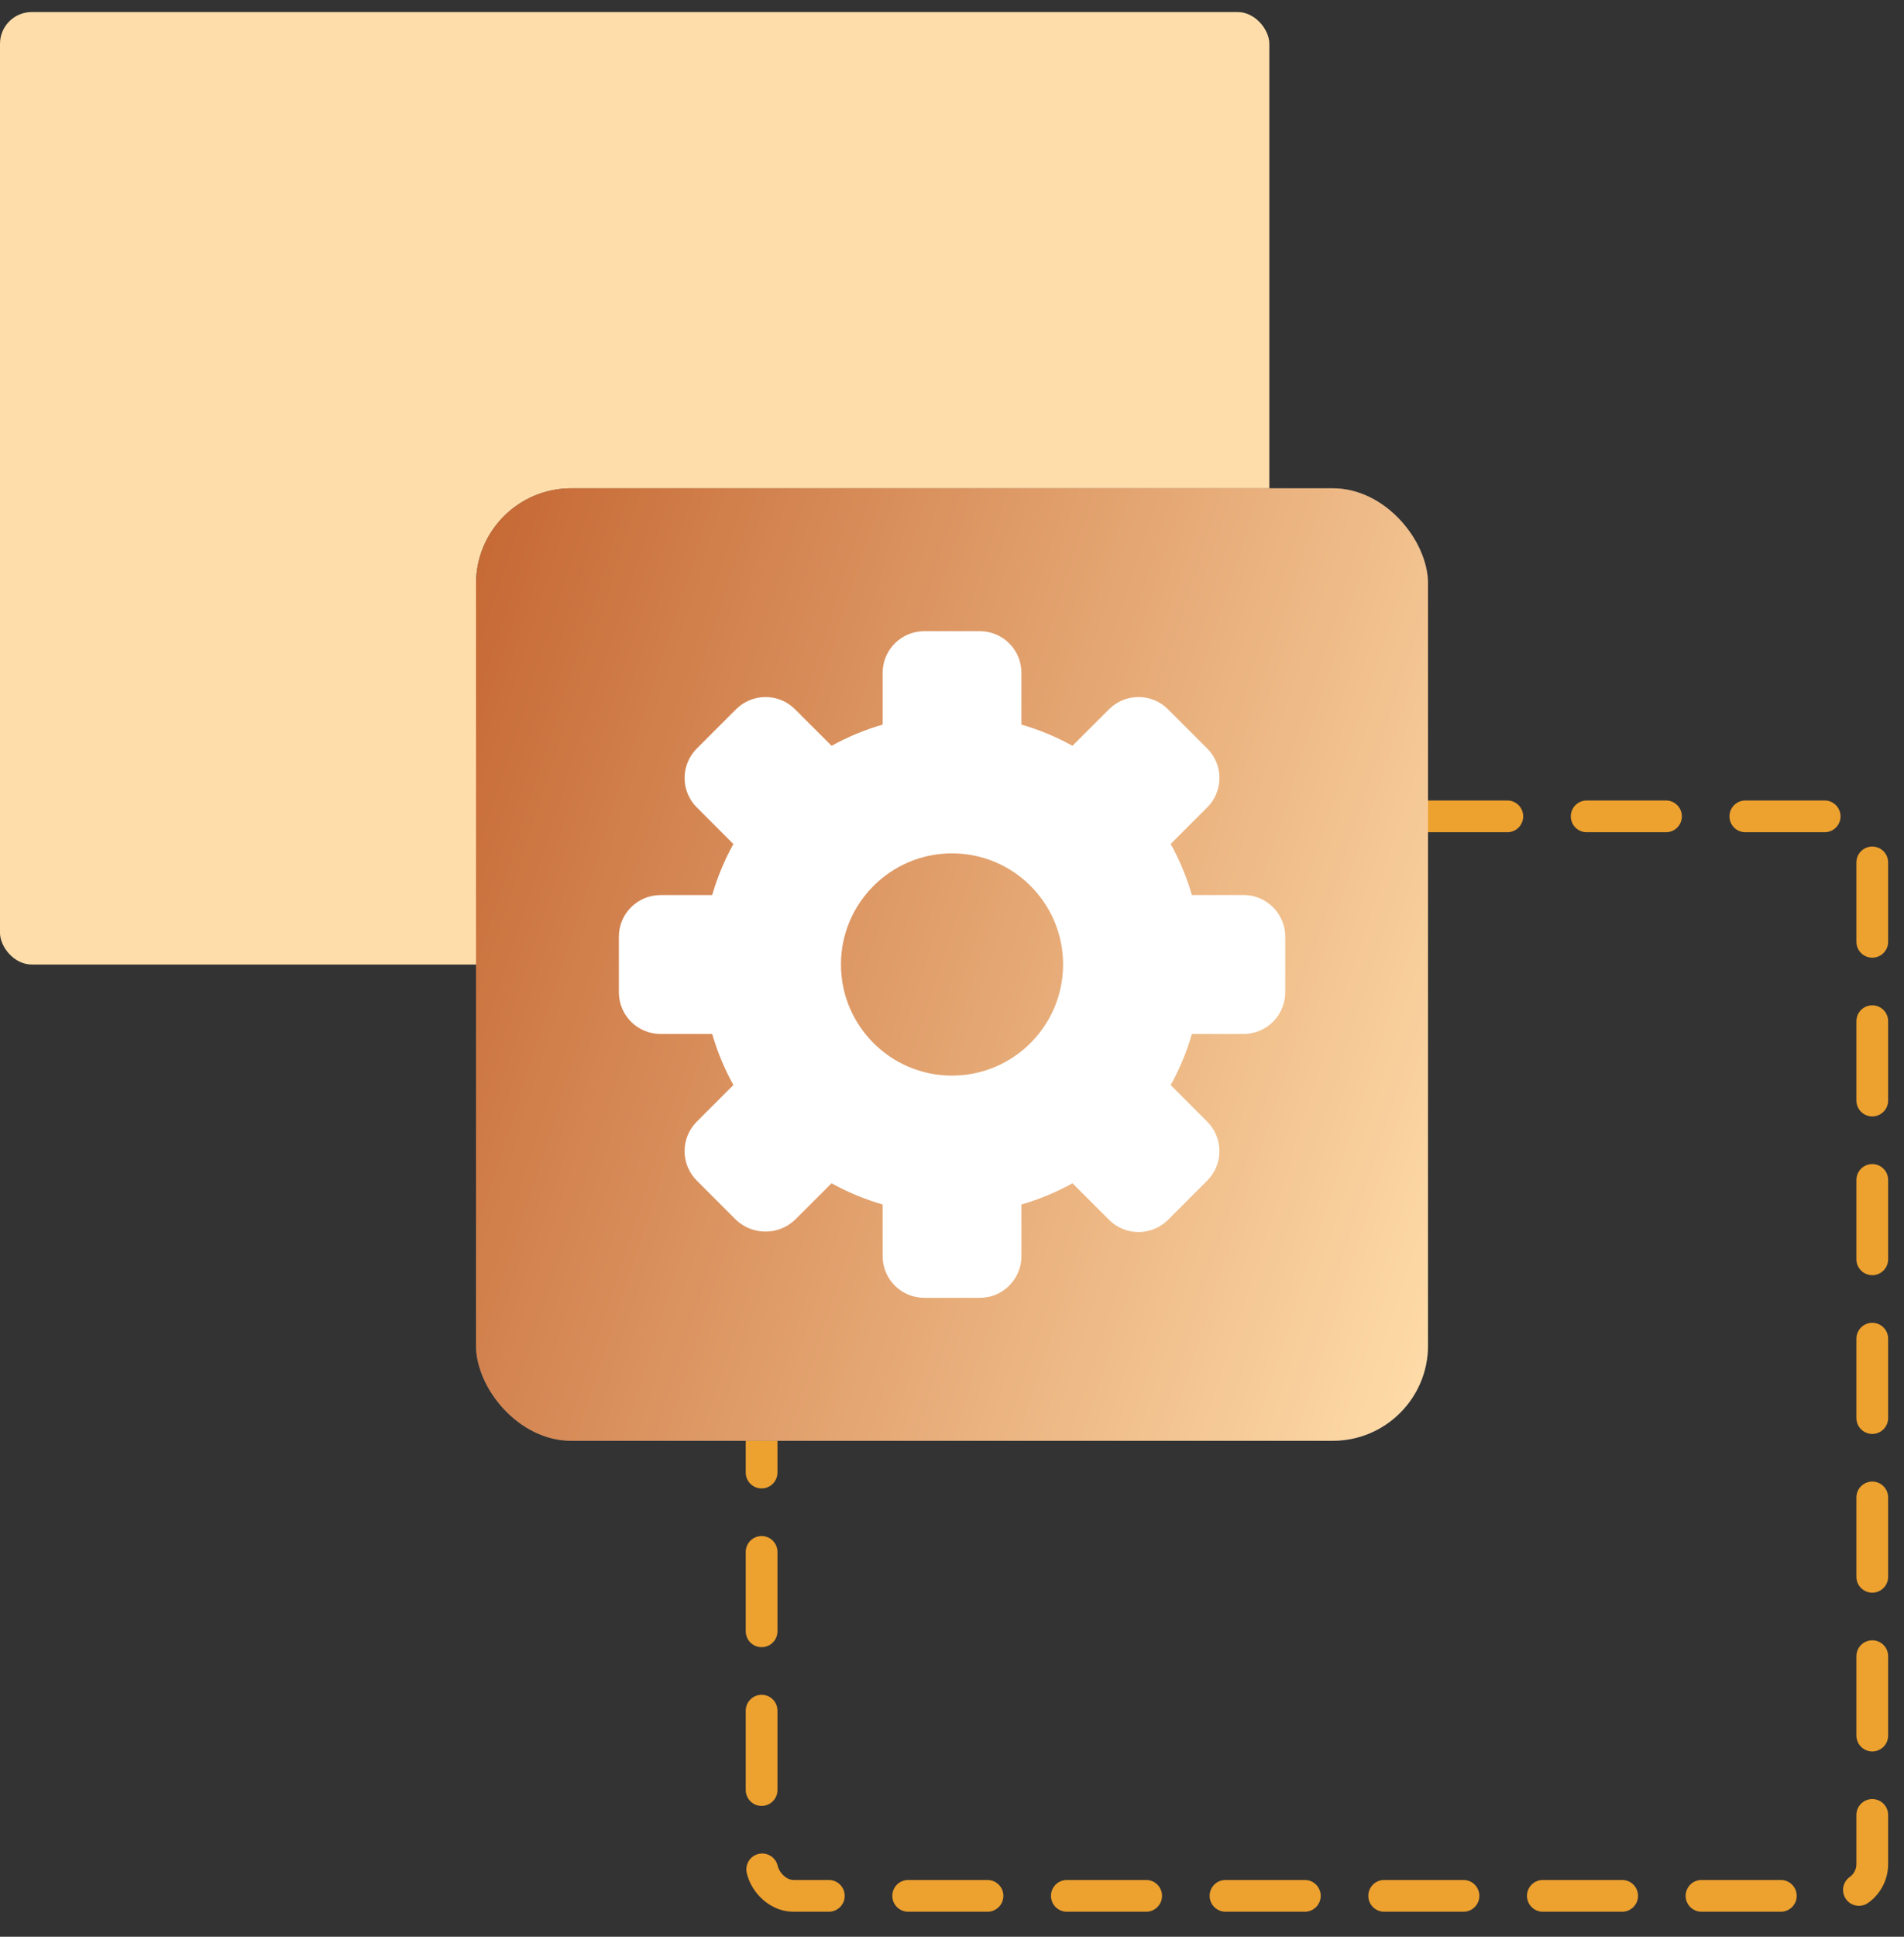
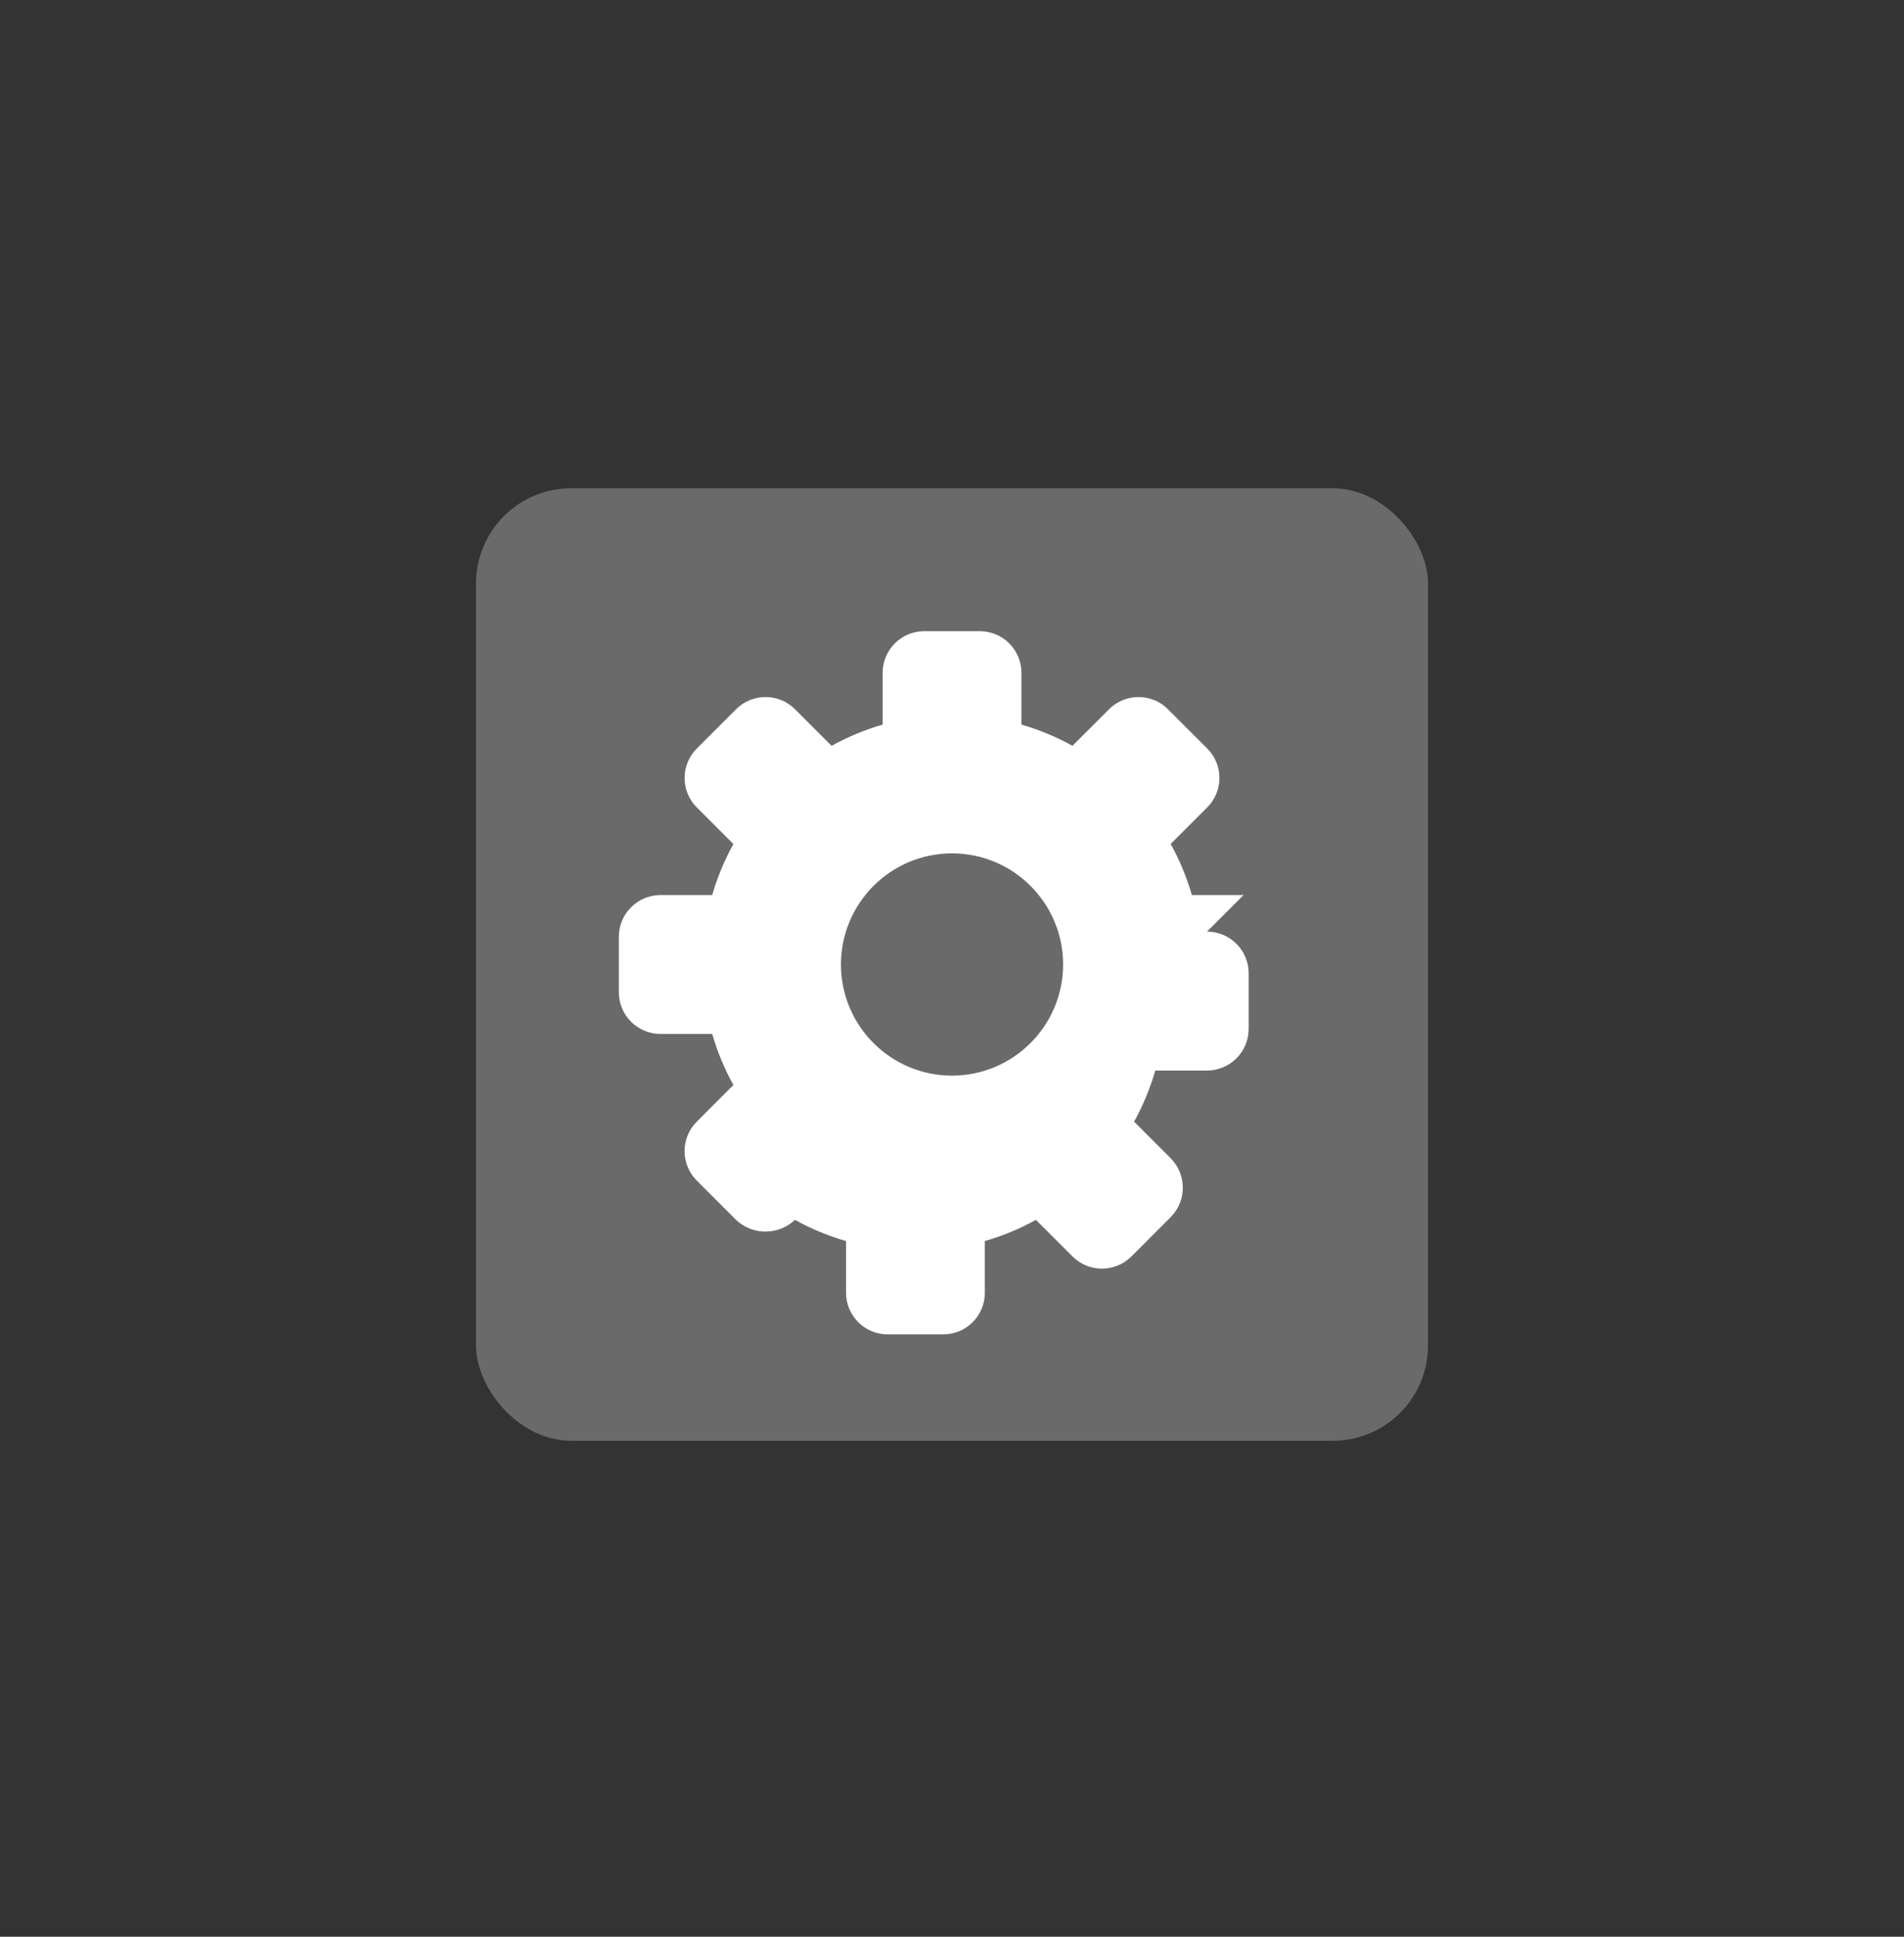
<svg xmlns="http://www.w3.org/2000/svg" viewBox="0 0 60 61" fill="none">
  <rect x="0" y="0" width="60" height="61" fill="#333333" stroke="none" />
  <g clip-path="url(#a)">
-     <rect y=".379" width="40" height="30" rx="1" fill="#FDA" />
-     <rect x="24" y="25.712" width="35" height="34" rx="1" stroke="#EDA12F" stroke-linecap="round" stroke-dasharray="2.5 2.5" />
    <rect x="15" y="15.379" width="30" height="30" rx="3" fill="#6A6A6A" />
-     <rect x="15" y="15.379" width="30" height="30" rx="3" fill="url(#b)" />
-     <path fill-rule="evenodd" clip-rule="evenodd" d="M39.188 28.191h-1.629c-.162-.56-.386-1.1-.668-1.61l1.152-1.151c.246-.246.385-.58.385-.928 0-.348-.138-.682-.385-.928l-1.238-1.236c-.513-.512-1.343-.512-1.856 0l-1.153 1.152c-.509-.282-1.049-.506-1.608-.668v-1.63c0-.725-.588-1.312-1.312-1.312h-1.75c-.725 0-1.312.588-1.312 1.312v1.63c-.559.162-1.099.386-1.609.668l-1.153-1.152c-.512-.512-1.343-.512-1.856 0l-1.238 1.237c-.246.246-.385.58-.385.928 0 .348.138.682.385.928l1.153 1.152c-.282.509-.506 1.049-.668 1.608h-1.629c-.725 0-1.312.588-1.312 1.312v1.75c0 .725.588 1.312 1.312 1.312h1.629c.162.56.386 1.099.668 1.609l-1.154 1.154c-.512.512-.512 1.343 0 1.856l1.237 1.237c.521.492 1.336.492 1.857 0l1.153-1.152c.51.282 1.05.506 1.61.668v1.627c0 .725.588 1.312 1.312 1.312h1.75c.725 0 1.312-.588 1.312-1.312v-1.627c.559-.162 1.099-.386 1.609-.668l1.153 1.152c.512.512 1.343.512 1.856 0l1.237-1.237c.512-.512.512-1.343 0-1.856l-1.152-1.152c.282-.51.506-1.05.668-1.61h1.629c.348 0 .682-.139.929-.385.246-.246.384-.581.384-.929v-1.75c0-.725-.588-1.312-1.312-1.312Zm-9.187 5.687c-1.933 0-3.5-1.567-3.5-3.5s1.567-3.5 3.5-3.5 3.5 1.567 3.5 3.5c-.002 1.932-1.568 3.498-3.5 3.5Z" fill="#fff" />
+     <path fill-rule="evenodd" clip-rule="evenodd" d="M39.188 28.191h-1.629c-.162-.56-.386-1.1-.668-1.61l1.152-1.151c.246-.246.385-.58.385-.928 0-.348-.138-.682-.385-.928l-1.238-1.236c-.513-.512-1.343-.512-1.856 0l-1.153 1.152c-.509-.282-1.049-.506-1.608-.668v-1.63c0-.725-.588-1.312-1.312-1.312h-1.75c-.725 0-1.312.588-1.312 1.312v1.63c-.559.162-1.099.386-1.609.668l-1.153-1.152c-.512-.512-1.343-.512-1.856 0l-1.238 1.237c-.246.246-.385.58-.385.928 0 .348.138.682.385.928l1.153 1.152c-.282.509-.506 1.049-.668 1.608h-1.629c-.725 0-1.312.588-1.312 1.312v1.75c0 .725.588 1.312 1.312 1.312h1.629c.162.56.386 1.099.668 1.609l-1.154 1.154c-.512.512-.512 1.343 0 1.856l1.237 1.237c.521.492 1.336.492 1.857 0c.51.282 1.05.506 1.61.668v1.627c0 .725.588 1.312 1.312 1.312h1.75c.725 0 1.312-.588 1.312-1.312v-1.627c.559-.162 1.099-.386 1.609-.668l1.153 1.152c.512.512 1.343.512 1.856 0l1.237-1.237c.512-.512.512-1.343 0-1.856l-1.152-1.152c.282-.51.506-1.05.668-1.61h1.629c.348 0 .682-.139.929-.385.246-.246.384-.581.384-.929v-1.75c0-.725-.588-1.312-1.312-1.312Zm-9.187 5.687c-1.933 0-3.5-1.567-3.5-3.5s1.567-3.5 3.5-3.5 3.5 1.567 3.5 3.5c-.002 1.932-1.568 3.498-3.5 3.5Z" fill="#fff" />
  </g>
  <defs>
    <linearGradient id="b" x1="15" y1="15.379" x2="50.946" y2="27.02" gradientUnits="userSpaceOnUse">
      <stop stop-color="#C56733" />
      <stop offset="1" stop-color="#FDA" />
    </linearGradient>
    <clipPath id="a">
      <path fill="#fff" d="M0 .379h60v60H0z" />
    </clipPath>
  </defs>
</svg>